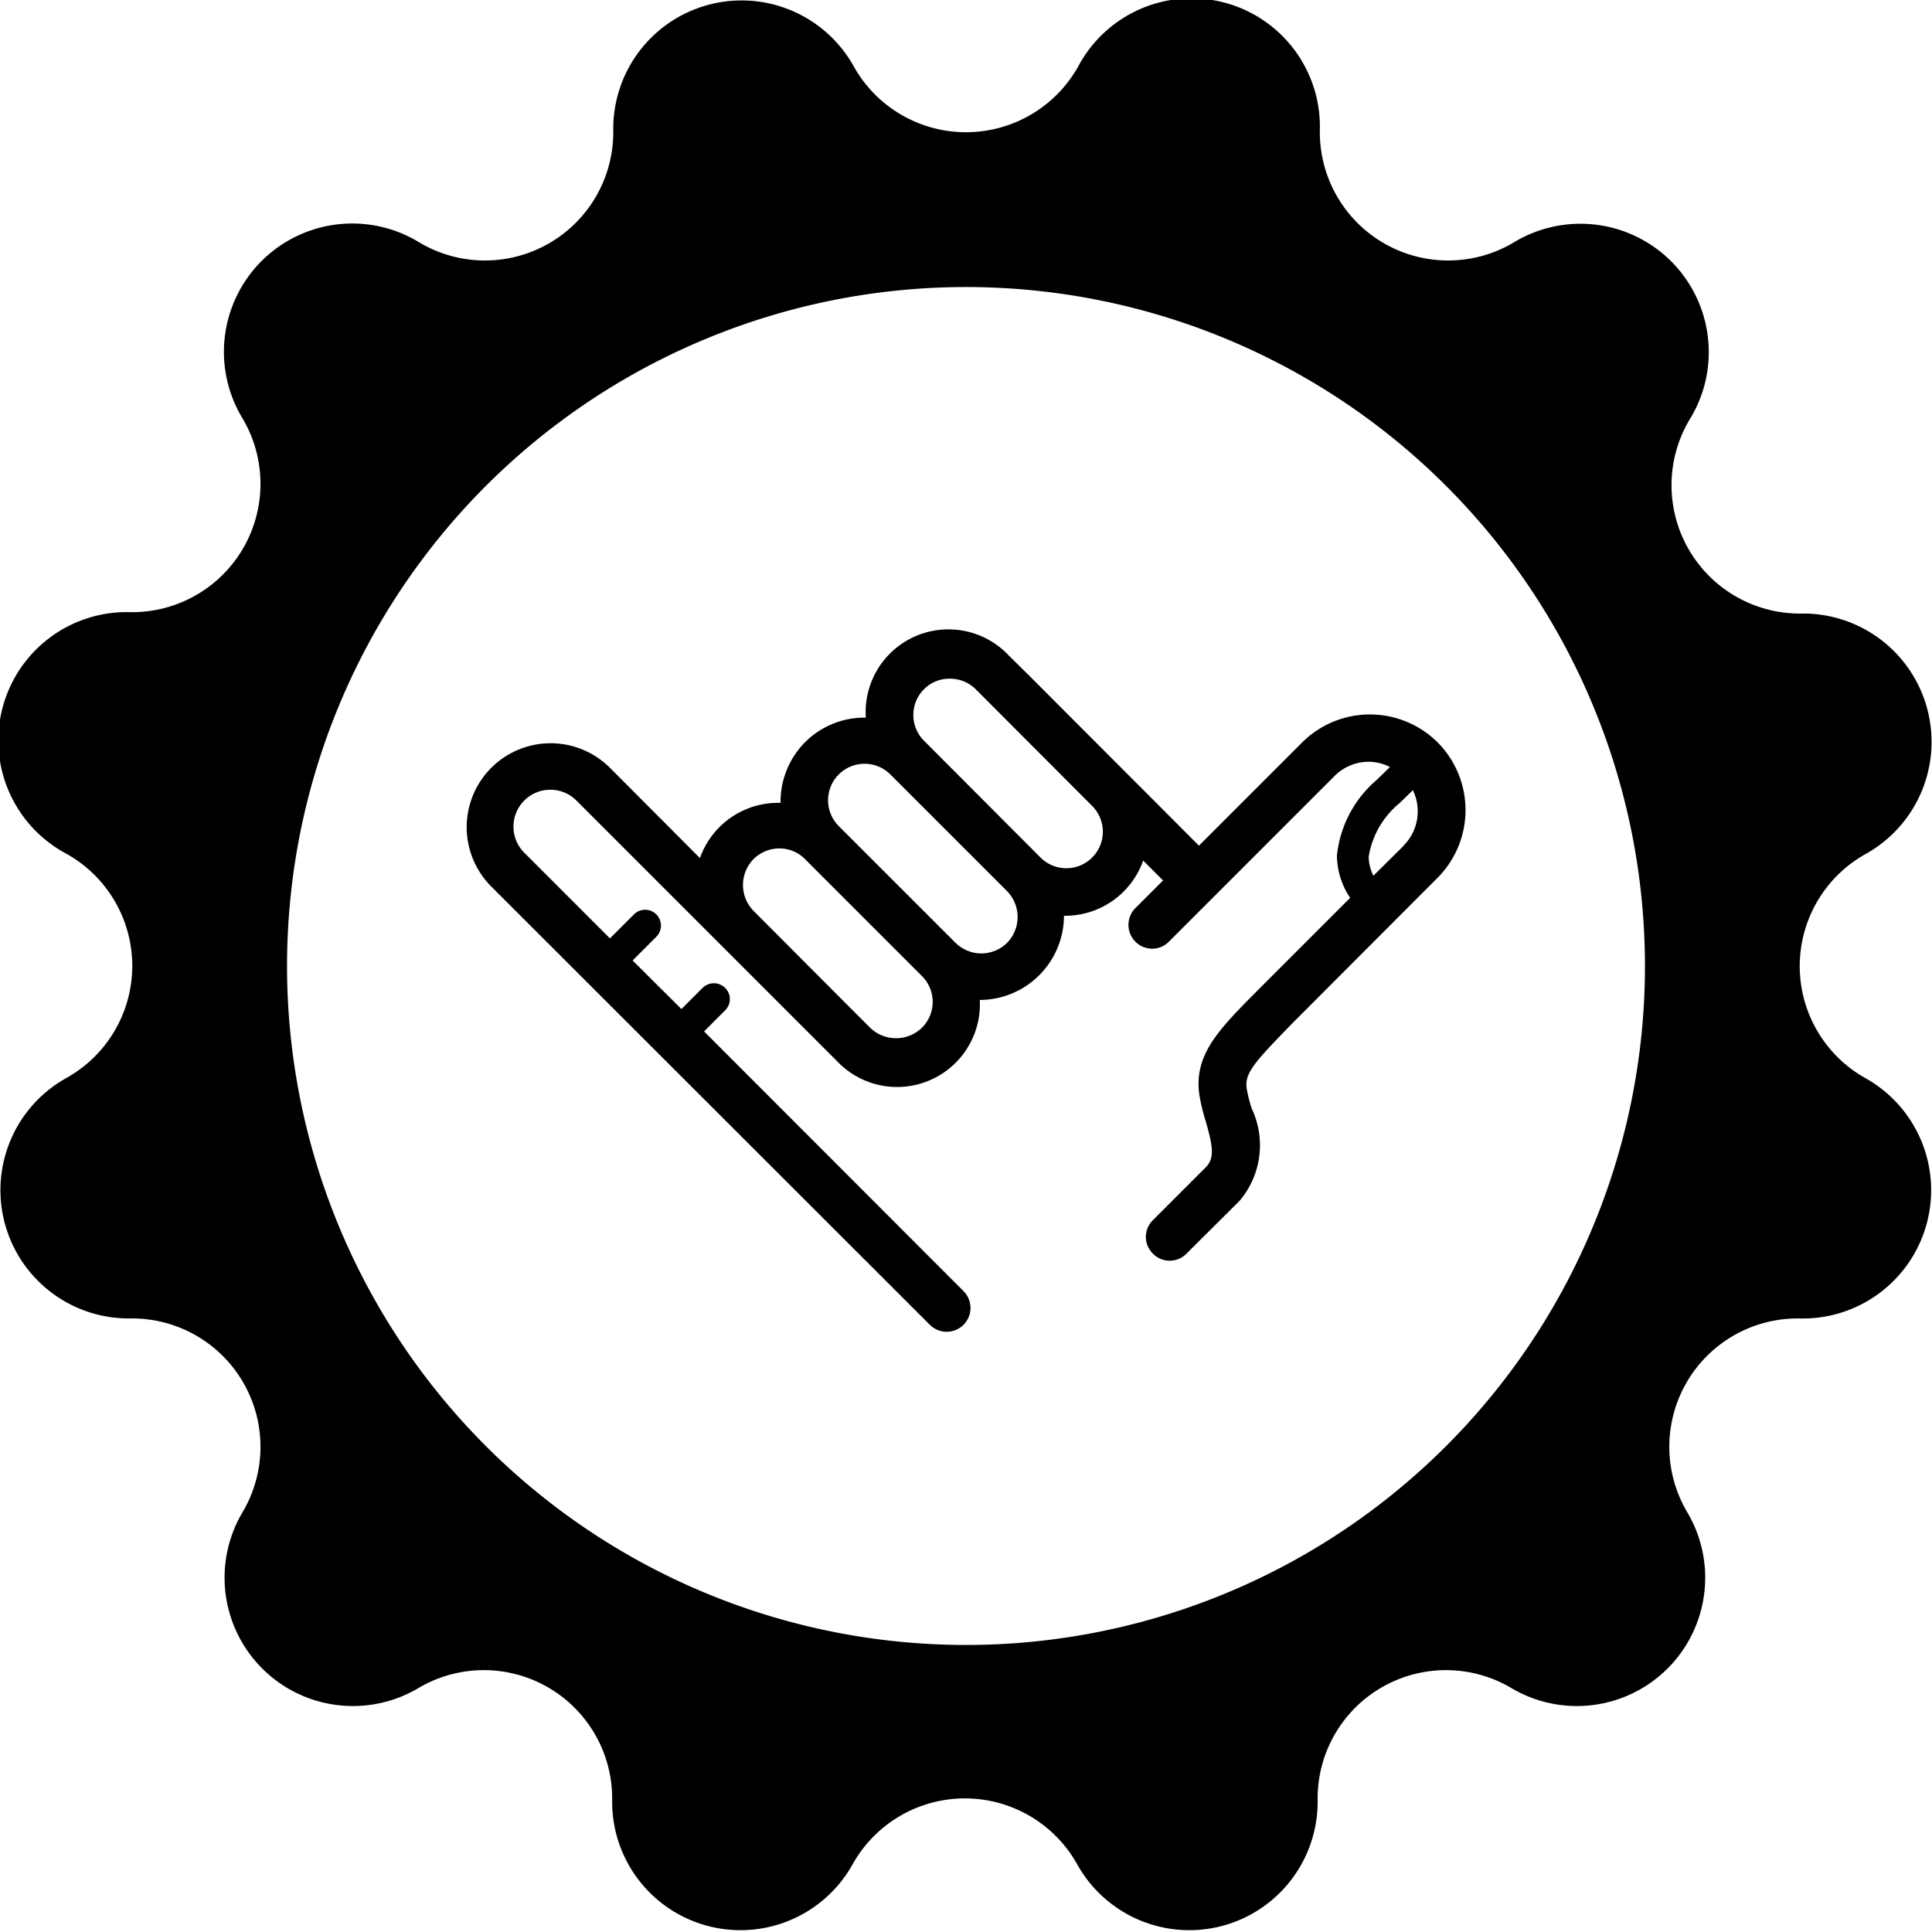
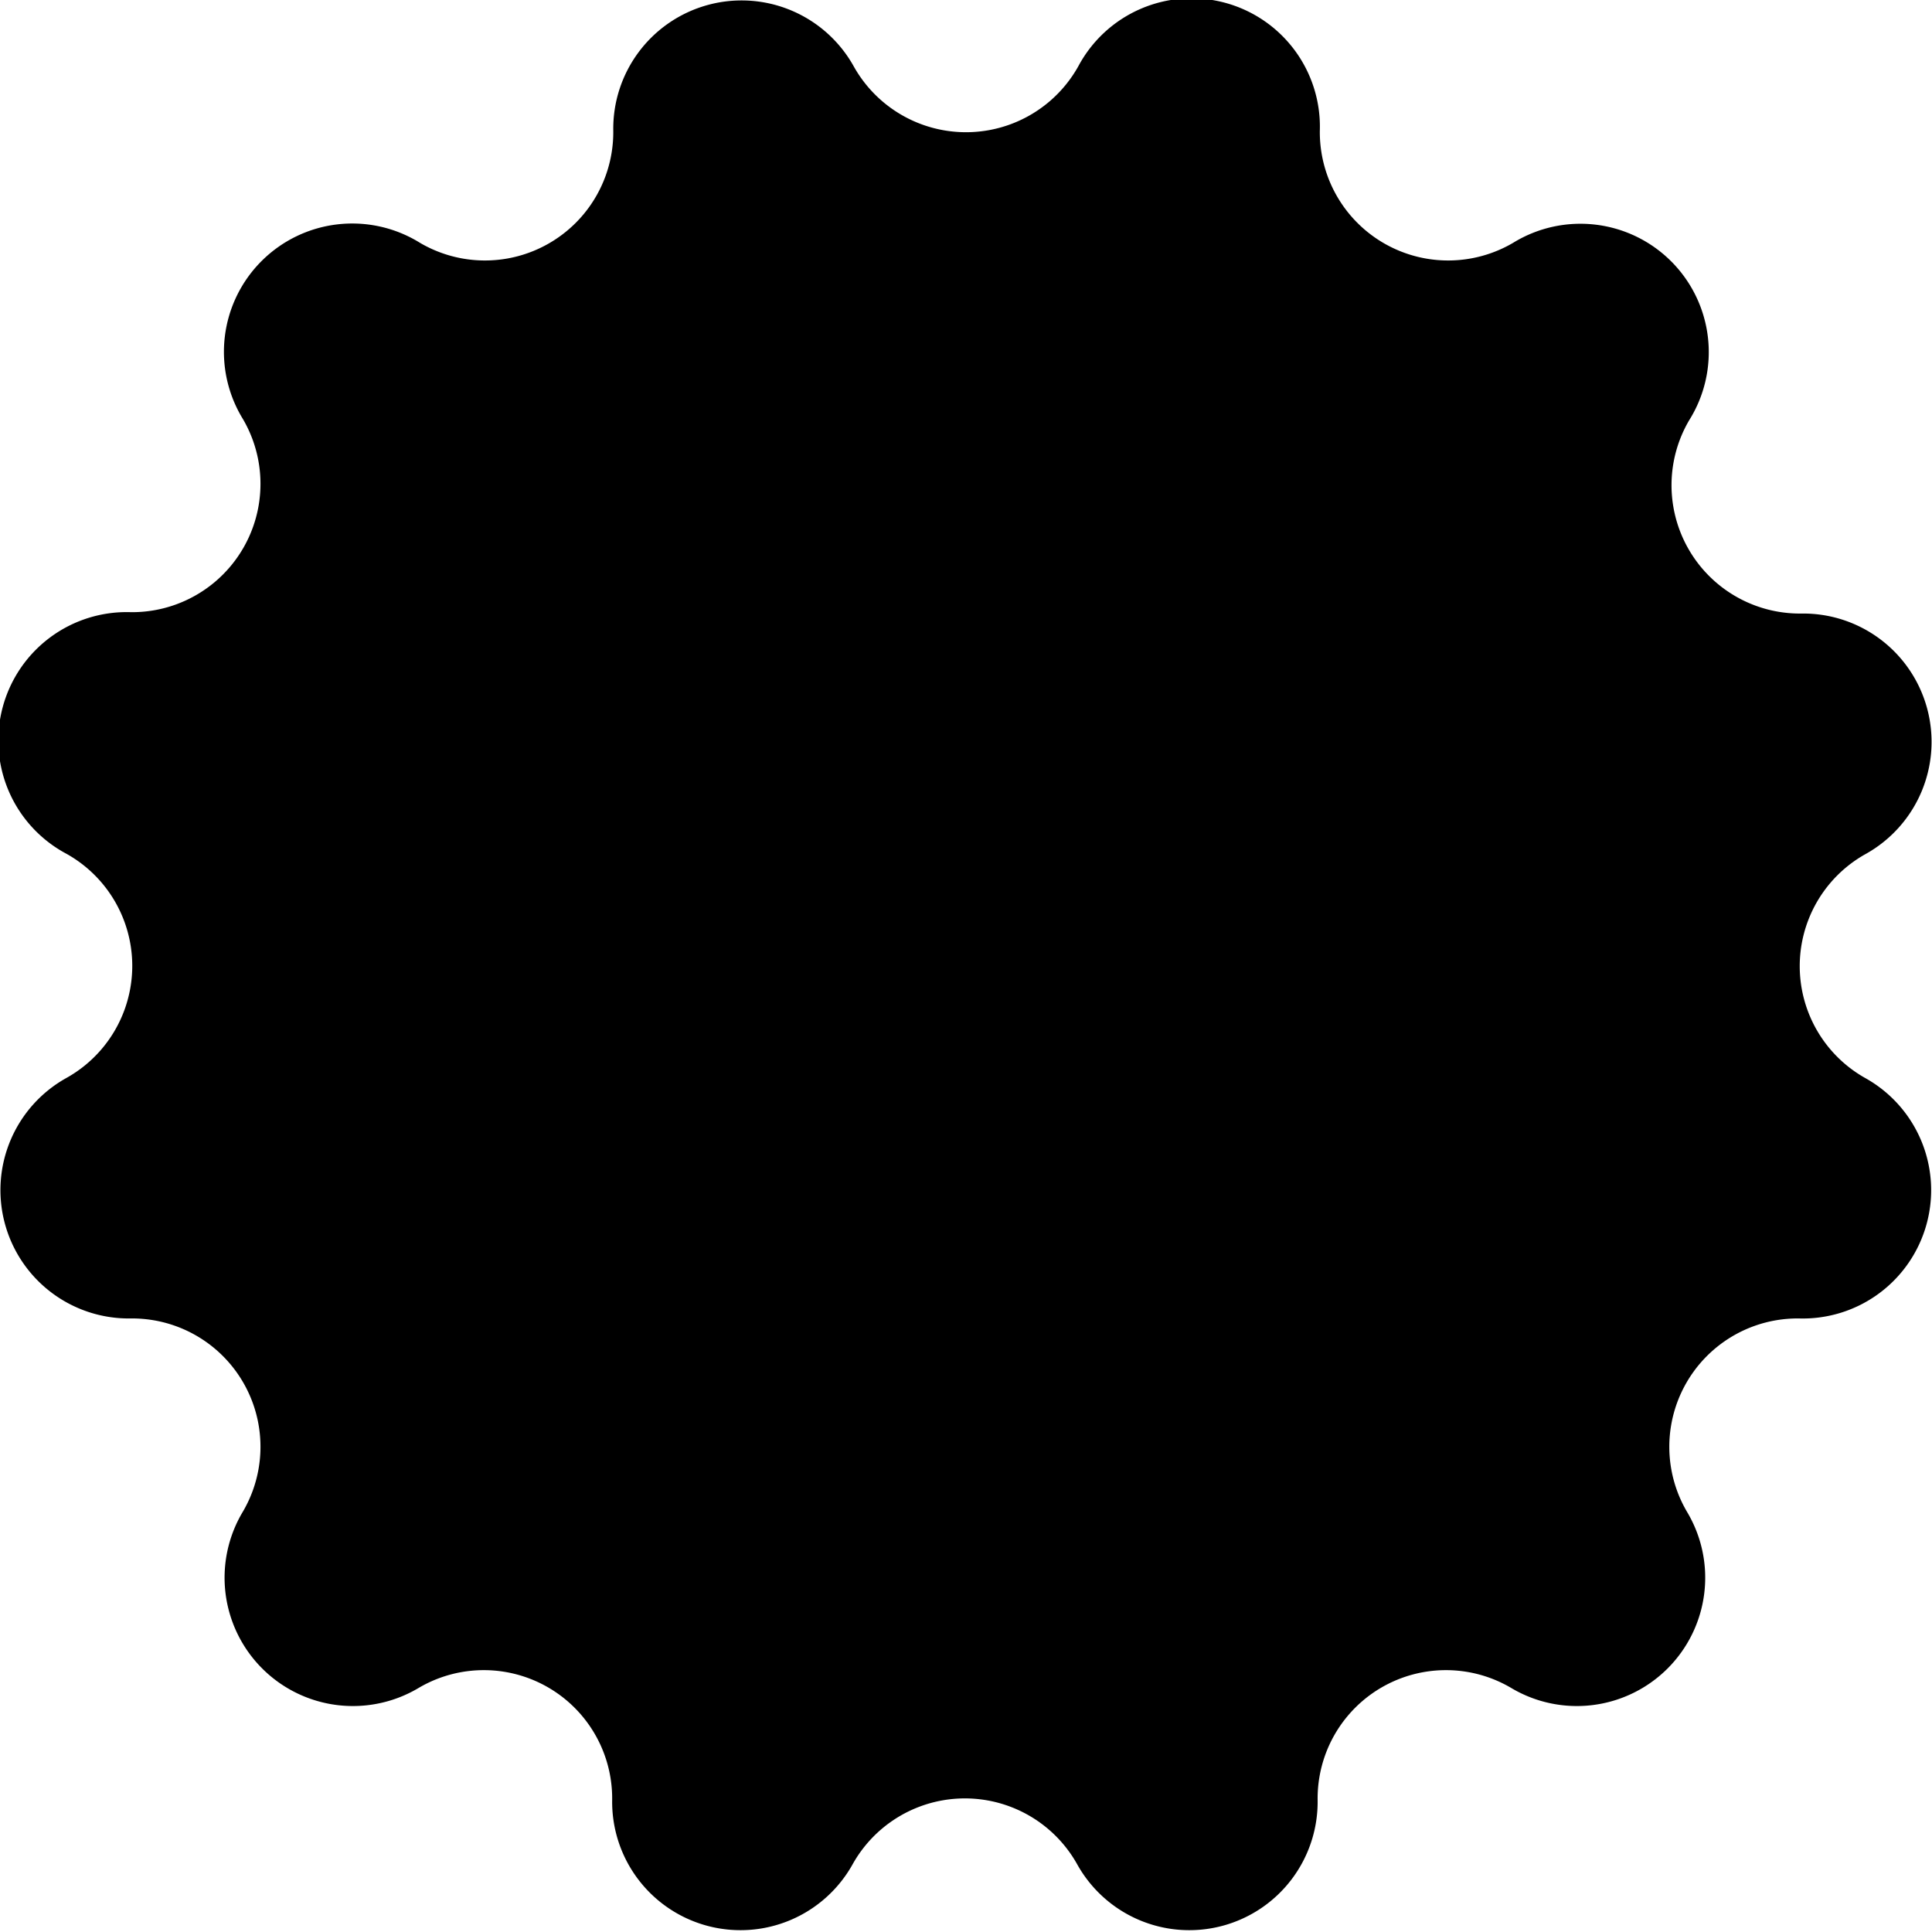
<svg xmlns="http://www.w3.org/2000/svg" width="70" height="70">
-   <path fill="#000" d="M67.6 39.07a4.65 4.65 0 0 1 0-8.13 4.65 4.65 0 0 0-2.34-8.71 4.65 4.65 0 0 1-4.06-7 4.65 4.65 0 0 0-6.38-6.43 4.65 4.65 0 0 1-7-4.06 4.65 4.65 0 0 0-8.75-2.34 4.66 4.66 0 0 1-8.14 0 4.65 4.65 0 0 0-8.71 2.34 4.65 4.65 0 0 1-7 4.06 4.65 4.65 0 0 0-6.42 6.38 4.65 4.65 0 0 1-4.06 7 4.65 4.65 0 0 0-2.34 8.75 4.65 4.65 0 0 1 0 8.13 4.65 4.65 0 0 0 2.34 8.71 4.65 4.65 0 0 1 4.06 7 4.65 4.65 0 0 0 6.38 6.38 4.65 4.65 0 0 1 7 4.06 4.65 4.65 0 0 0 8.71 2.34 4.66 4.66 0 0 1 8.14 0 4.65 4.65 0 0 0 8.71-2.34 4.65 4.65 0 0 1 7-4.06 4.65 4.65 0 0 0 6.38-6.38 4.65 4.65 0 0 1 4.06-7 4.65 4.65 0 0 0 2.42-8.7zM35 59.6A24.6 24.6 0 1 1 59.6 35 24.6 24.6 0 0 1 35 59.6z" />
-   <path fill="#000" d="M47.15 26.93l-3.71 3.71-6.17-6.18-.71-.7A3 3 0 0 0 31.37 26h-.05a3.05 3.05 0 0 0-2.15.89 3.08 3.08 0 0 0-.89 2.2 3 3 0 0 0-2.92 2l-3.26-3.27a3 3 0 0 0-4.3 4.3L33.69 48a.86.86 0 0 0 1.22-1.22l-9.4-9.41.76-.76a.57.57 0 0 0 0-.82.58.58 0 0 0-.81 0l-.77.77-1.77-1.76.86-.86a.57.57 0 1 0-.81-.81l-.87.87-3.1-3.1a1.32 1.32 0 0 1 1.88-1.9l5.2 5.2 3.35 3.35.88.88a3 3 0 0 0 5.19-2.2 3.06 3.06 0 0 0 3.05-3.05 3 3 0 0 0 2.87-2l.72.72-1 1a.86.86 0 0 0 0 1.22.85.85 0 0 0 1.21 0l6-6a1.75 1.75 0 0 1 1.24-.52 1.72 1.72 0 0 1 .77.19l-.47.46A4.16 4.16 0 0 0 48.44 31a2.76 2.76 0 0 0 .48 1.53l-3.34 3.34c-1.41 1.42-2.35 2.35-2.12 3.83a7.17 7.17 0 0 0 .23.94c.25.88.33 1.31 0 1.65l-1.92 1.92a.85.85 0 0 0 0 1.21.85.85 0 0 0 1.22 0l1.92-1.91a3.11 3.11 0 0 0 .44-3.35 5.39 5.39 0 0 1-.18-.72c-.09-.57.33-1 1.66-2.37l5.25-5.26a3.48 3.48 0 0 0 0-4.92 3.48 3.48 0 0 0-4.93.04zM33.4 37.24a1.35 1.35 0 0 1-1.87 0l-.88-.88L27.3 33a1.34 1.34 0 0 1 0-1.87 1.33 1.33 0 0 1 .94-.39 1.3 1.3 0 0 1 .93.39l4.23 4.23a1.32 1.32 0 0 1 0 1.88zm3.09-3.08a1.33 1.33 0 0 1-1.87 0l-4.23-4.23a1.32 1.32 0 1 1 1.87-1.87l4.23 4.23a1.34 1.34 0 0 1 0 1.87zm3.08-3.09a1.32 1.32 0 0 1-1.87 0l-4.22-4.23a1.32 1.32 0 0 1 0-1.87 1.3 1.3 0 0 1 .93-.38 1.32 1.32 0 0 1 .94.38l4.22 4.23a1.32 1.32 0 0 1 0 1.87zm11.29-.43l-1.1 1.09a1.59 1.59 0 0 1-.17-.69 3.16 3.16 0 0 1 1.13-1.95l.47-.46a1.75 1.75 0 0 1-.33 2z" />
+   <path fill="#000" d="M67.6 39.07a4.65 4.65 0 0 1 0-8.13 4.65 4.65 0 0 0-2.34-8.71 4.65 4.65 0 0 1-4.06-7 4.65 4.65 0 0 0-6.38-6.43 4.65 4.65 0 0 1-7-4.06 4.65 4.65 0 0 0-8.75-2.34 4.66 4.66 0 0 1-8.14 0 4.65 4.65 0 0 0-8.71 2.34 4.65 4.65 0 0 1-7 4.06 4.65 4.65 0 0 0-6.42 6.38 4.65 4.65 0 0 1-4.06 7 4.65 4.65 0 0 0-2.34 8.75 4.65 4.65 0 0 1 0 8.13 4.65 4.65 0 0 0 2.34 8.71 4.65 4.65 0 0 1 4.06 7 4.65 4.65 0 0 0 6.38 6.38 4.65 4.65 0 0 1 7 4.06 4.65 4.65 0 0 0 8.71 2.34 4.66 4.66 0 0 1 8.14 0 4.65 4.65 0 0 0 8.71-2.34 4.65 4.65 0 0 1 7-4.06 4.65 4.65 0 0 0 6.38-6.38 4.65 4.65 0 0 1 4.06-7 4.65 4.65 0 0 0 2.42-8.7zM35 59.6z" />
</svg>